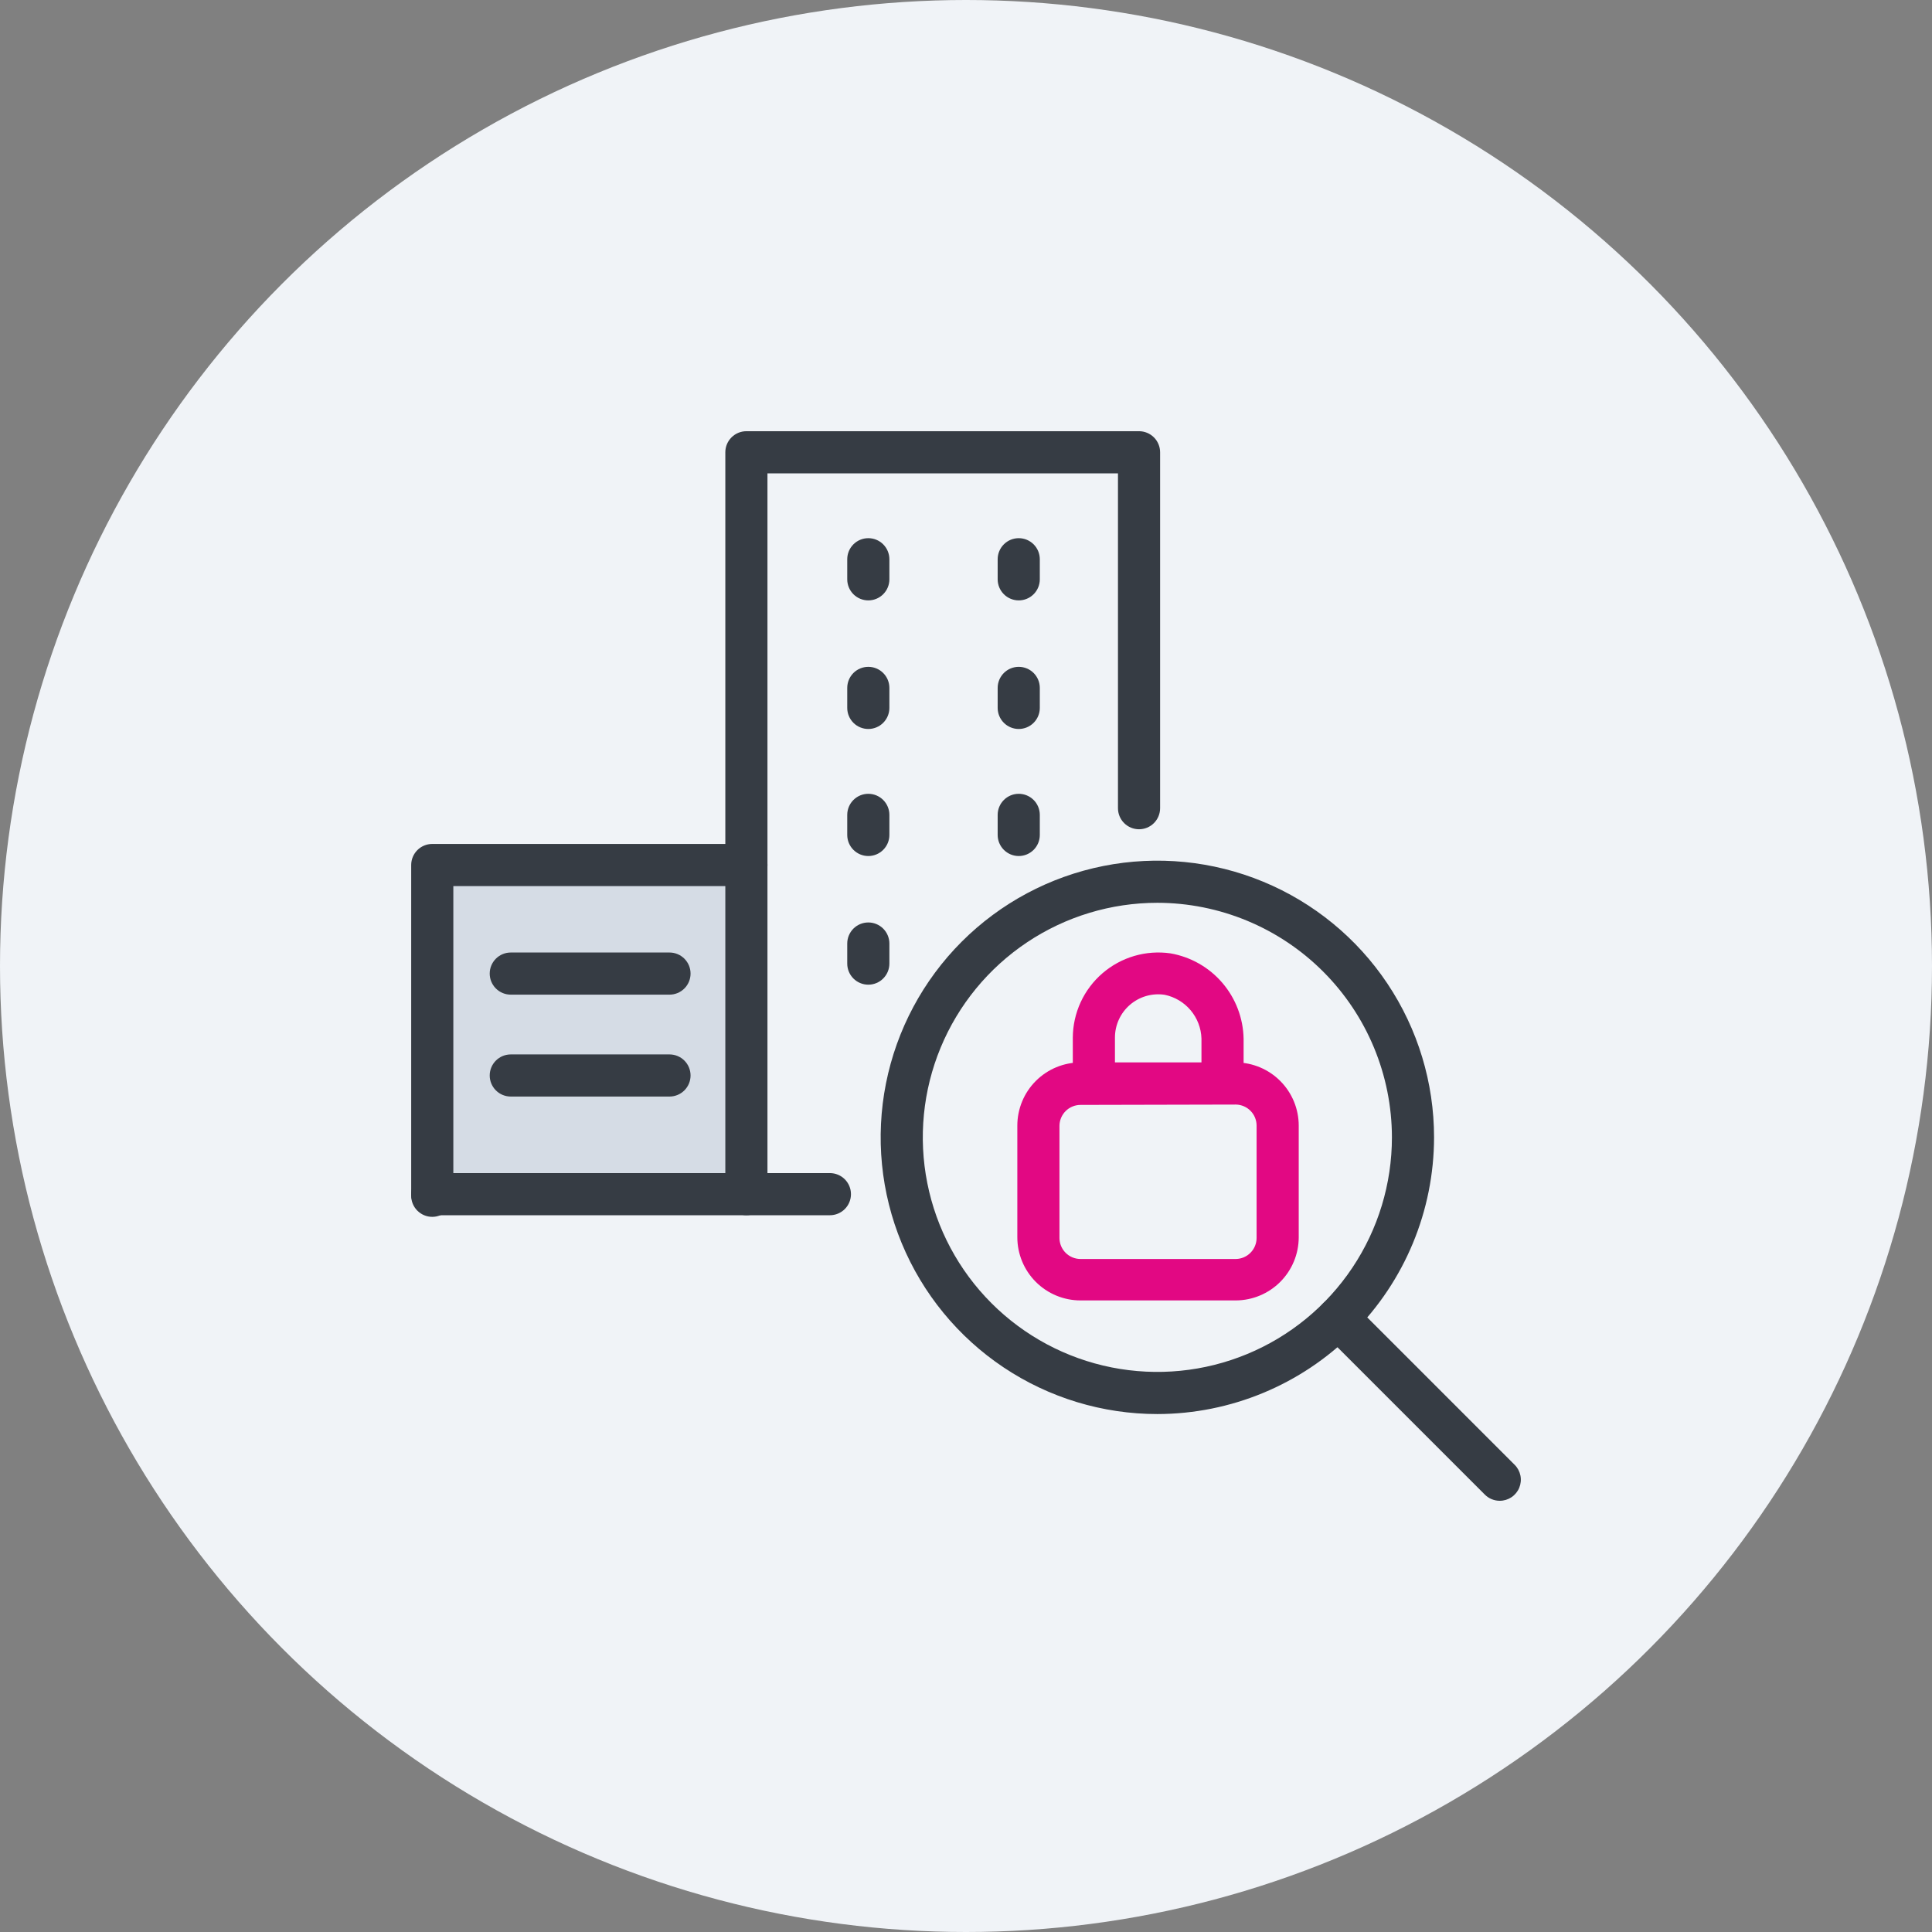
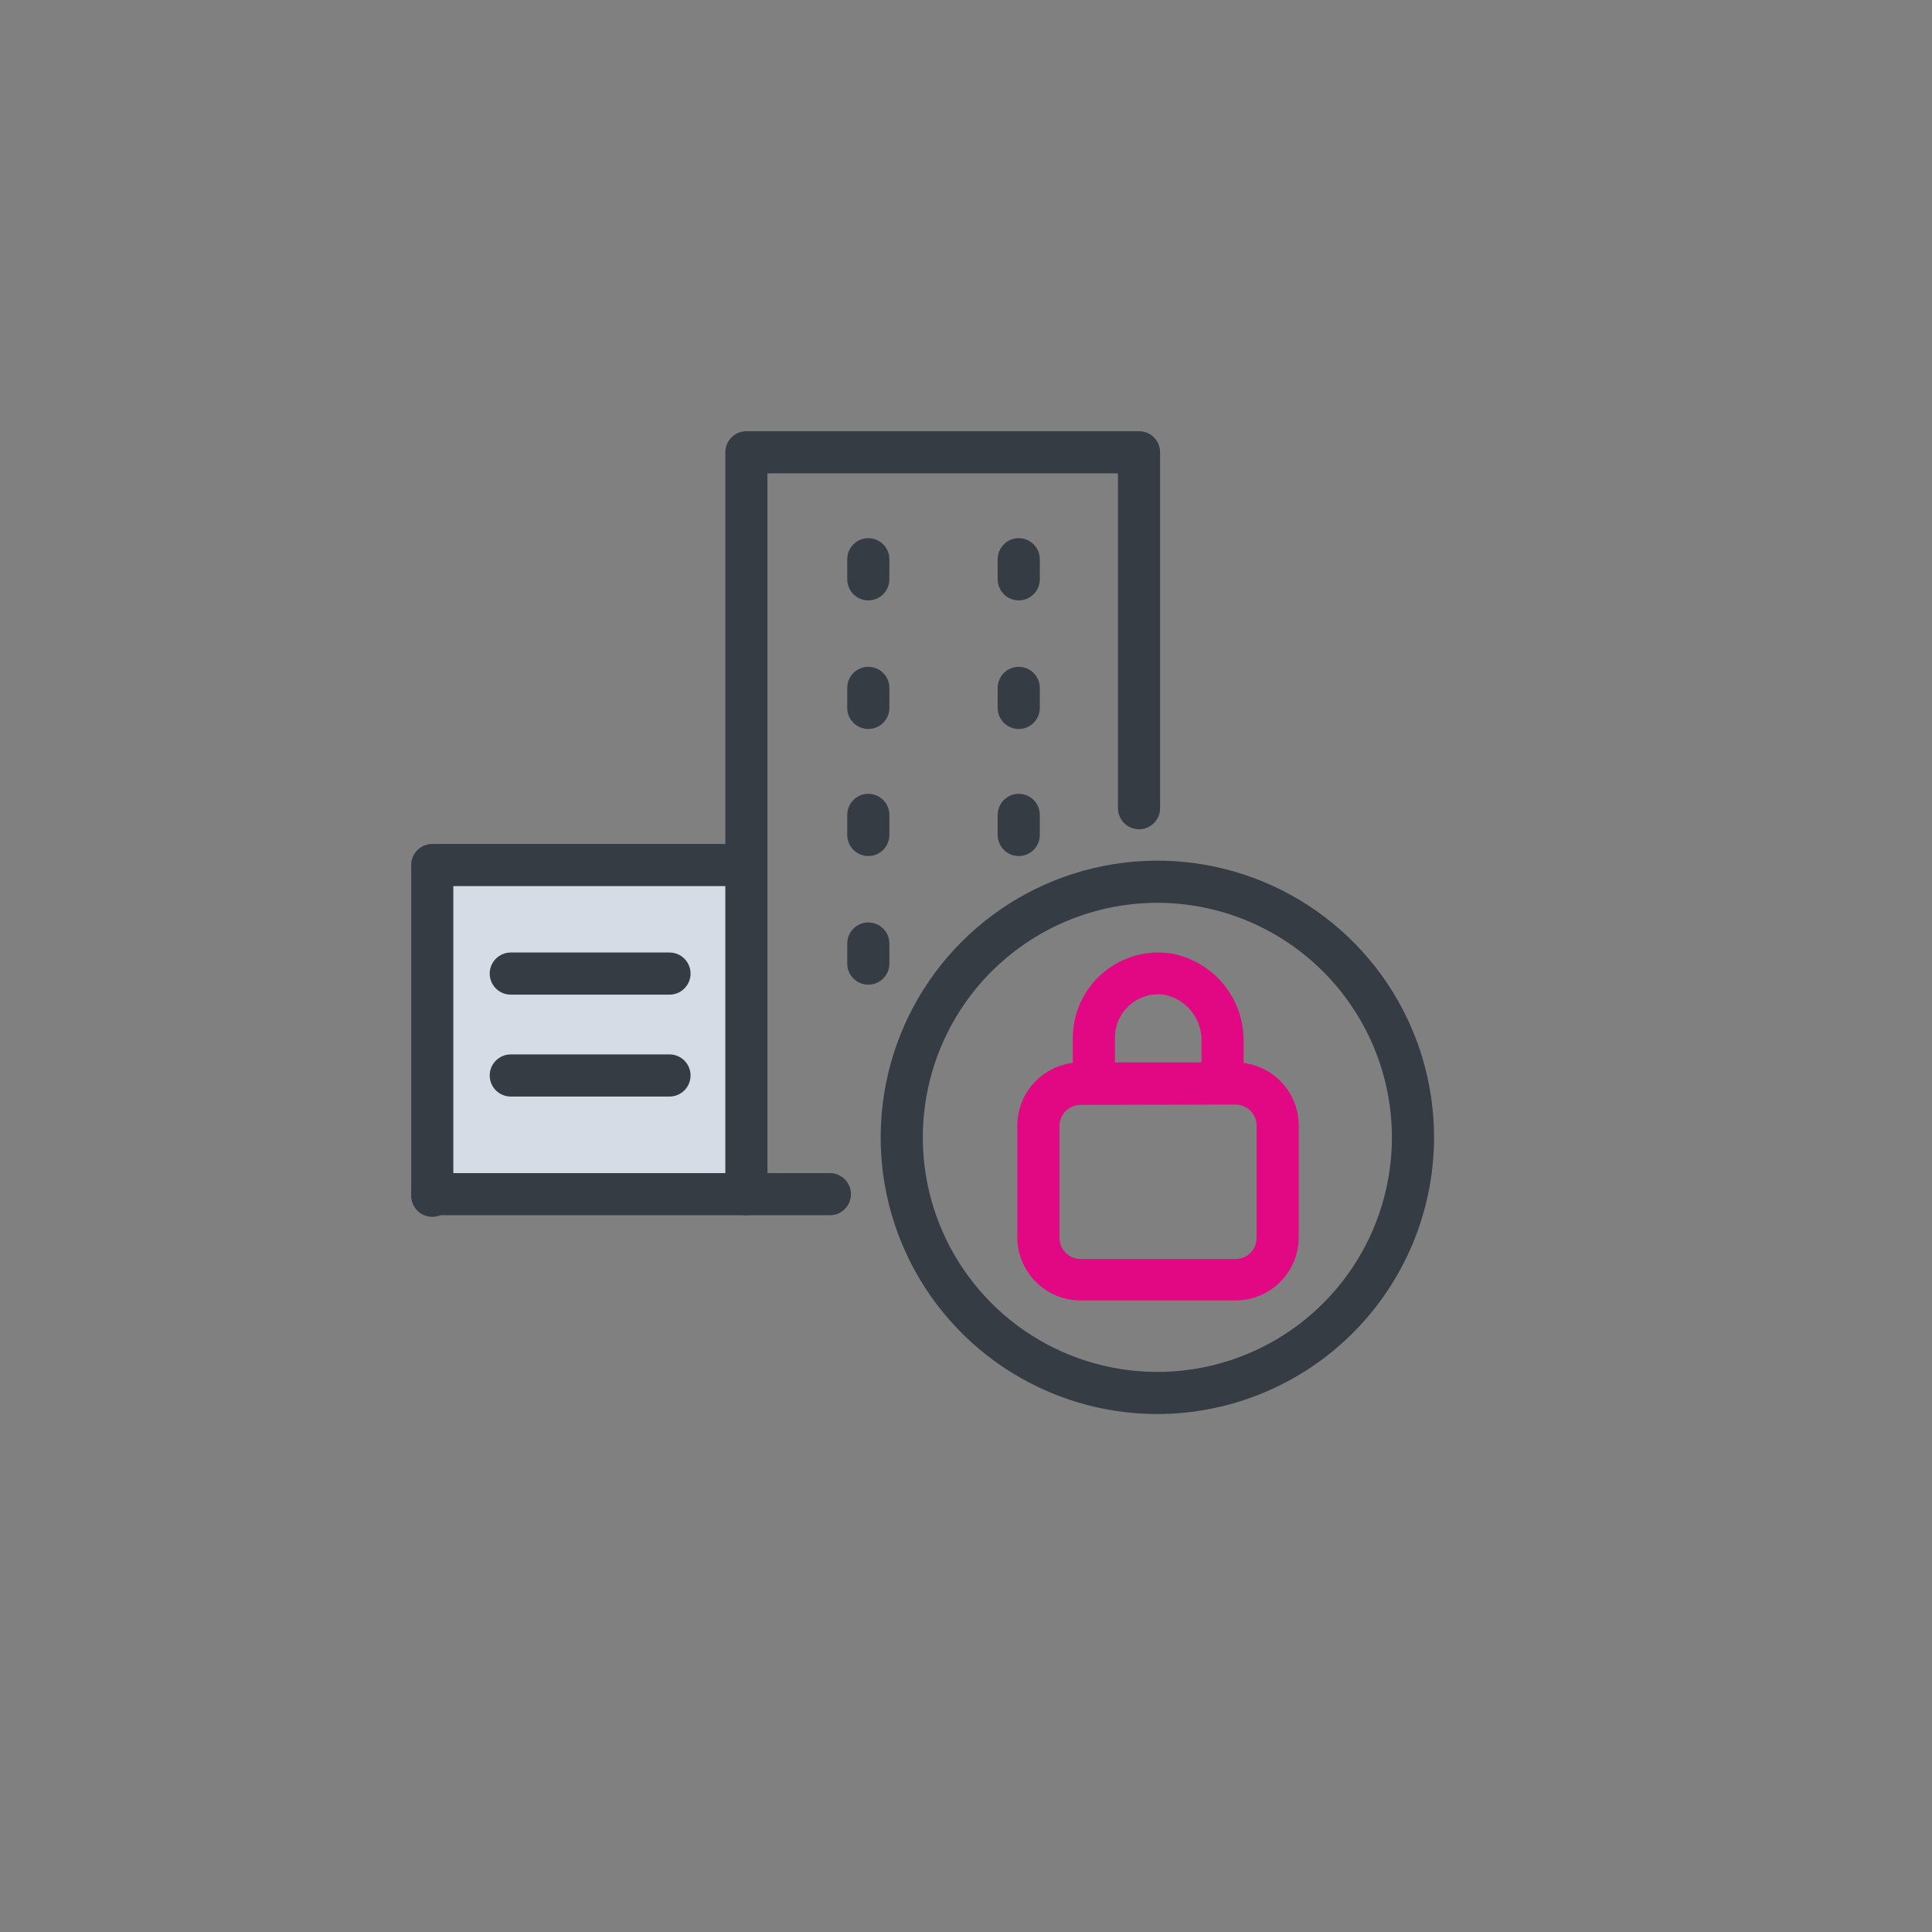
<svg xmlns="http://www.w3.org/2000/svg" width="192" height="192" viewBox="0 0 192 192" fill="none">
  <rect x="0" y="0" width="192" height="192" fill="#808080" stroke="none" />
-   <circle cx="96" cy="96" r="96" fill="#F0F3F7" />
  <path d="M74.176 85.964H42.958V118.836L74.176 118.675V85.964Z" fill="#D5DCE5" />
  <path d="M82.474 120.769H42.958C42.403 120.769 41.87 120.548 41.477 120.156C41.085 119.763 40.864 119.23 40.864 118.675C40.864 118.12 41.085 117.587 41.477 117.195C41.87 116.802 42.403 116.581 42.958 116.581H82.474C83.029 116.581 83.562 116.802 83.955 117.195C84.347 117.587 84.568 118.12 84.568 118.675C84.568 119.23 84.347 119.763 83.955 120.156C83.562 120.548 83.029 120.769 82.474 120.769Z" fill="#363C44" />
  <path d="M74.176 120.769C73.621 120.769 73.088 120.548 72.695 120.156C72.303 119.763 72.082 119.23 72.082 118.675V44.947C72.082 44.392 72.303 43.859 72.695 43.467C73.088 43.074 73.621 42.853 74.176 42.853H113.196C113.752 42.853 114.284 43.074 114.677 43.467C115.069 43.859 115.29 44.392 115.29 44.947V80.318C115.29 80.873 115.069 81.406 114.677 81.798C114.284 82.191 113.752 82.411 113.196 82.411C112.641 82.411 112.108 82.191 111.716 81.798C111.323 81.406 111.103 80.873 111.103 80.318V47.041H76.269V118.675C76.269 119.23 76.049 119.763 75.656 120.156C75.264 120.548 74.731 120.769 74.176 120.769Z" fill="#363C44" />
  <path d="M66.534 108.974H50.761C50.205 108.974 49.673 108.754 49.28 108.361C48.888 107.968 48.667 107.436 48.667 106.88C48.667 106.325 48.888 105.793 49.28 105.4C49.673 105.007 50.205 104.787 50.761 104.787H66.534C67.089 104.787 67.621 105.007 68.014 105.4C68.407 105.793 68.627 106.325 68.627 106.88C68.627 107.436 68.407 107.968 68.014 108.361C67.621 108.754 67.089 108.974 66.534 108.974Z" fill="#363C44" />
  <path d="M66.534 98.847H50.761C50.205 98.847 49.673 98.627 49.28 98.234C48.888 97.841 48.667 97.309 48.667 96.754C48.667 96.198 48.888 95.666 49.28 95.273C49.673 94.88 50.205 94.66 50.761 94.66H66.534C67.089 94.66 67.621 94.88 68.014 95.273C68.407 95.666 68.627 96.198 68.627 96.754C68.627 97.309 68.407 97.841 68.014 98.234C67.621 98.627 67.089 98.847 66.534 98.847Z" fill="#363C44" />
  <path d="M42.958 120.929C42.403 120.929 41.87 120.709 41.477 120.316C41.085 119.924 40.864 119.391 40.864 118.836V85.964C40.864 85.409 41.085 84.876 41.477 84.483C41.87 84.091 42.403 83.87 42.958 83.87H74.176C74.731 83.87 75.264 84.091 75.656 84.483C76.049 84.876 76.27 85.409 76.27 85.964C76.27 86.519 76.049 87.052 75.656 87.444C75.264 87.837 74.731 88.058 74.176 88.058H45.052V118.836C45.052 119.391 44.831 119.924 44.438 120.316C44.046 120.709 43.513 120.929 42.958 120.929Z" fill="#363C44" />
-   <path d="M149.041 149.146C148.485 149.146 147.953 148.925 147.561 148.532L131.509 132.48C131.314 132.286 131.16 132.055 131.054 131.801C130.948 131.547 130.894 131.275 130.894 130.999C130.893 130.444 131.113 129.911 131.505 129.517C131.898 129.124 132.43 128.903 132.986 128.902C133.542 128.901 134.075 129.122 134.468 129.514L150.52 145.566C150.815 145.858 151.016 146.232 151.098 146.639C151.18 147.046 151.139 147.468 150.981 147.852C150.822 148.236 150.553 148.564 150.208 148.794C149.862 149.025 149.456 149.147 149.041 149.146V149.146Z" fill="#363C44" />
  <path d="M115.017 140.527C109.579 140.527 104.262 138.914 99.74 135.893C95.218 132.871 91.694 128.577 89.613 123.552C87.531 118.528 86.987 112.999 88.048 107.665C89.109 102.331 91.728 97.431 95.573 93.585C99.419 89.74 104.319 87.121 109.653 86.06C114.987 84.999 120.516 85.543 125.54 87.624C130.565 89.706 134.86 93.23 137.881 97.752C140.903 102.274 142.515 107.591 142.515 113.029C142.506 120.319 139.606 127.308 134.451 132.463C129.296 137.618 122.308 140.518 115.017 140.527V140.527ZM115.017 89.719C110.407 89.719 105.9 91.086 102.067 93.647C98.234 96.209 95.246 99.849 93.481 104.109C91.717 108.368 91.255 113.055 92.155 117.577C93.054 122.099 95.275 126.252 98.534 129.512C101.795 132.772 105.948 134.992 110.47 135.892C114.992 136.791 119.679 136.33 123.938 134.565C128.197 132.801 131.838 129.813 134.399 125.98C136.961 122.146 138.328 117.64 138.328 113.029C138.32 106.849 135.862 100.924 131.492 96.554C127.122 92.184 121.198 89.726 115.017 89.719V89.719Z" fill="#363C44" />
  <path d="M122.827 129.235H107.382C105.716 129.235 104.118 128.573 102.94 127.395C101.762 126.217 101.101 124.619 101.101 122.953V111.864C101.101 110.198 101.762 108.6 102.94 107.422C104.118 106.244 105.716 105.582 107.382 105.582H122.827C124.485 105.593 126.072 106.26 127.241 107.437C128.41 108.614 129.066 110.205 129.066 111.864V122.988C129.057 124.641 128.397 126.223 127.229 127.393C126.061 128.562 124.479 129.224 122.827 129.235ZM107.382 109.805C106.827 109.805 106.294 110.025 105.901 110.418C105.509 110.811 105.288 111.343 105.288 111.898V123.023C105.288 123.579 105.509 124.111 105.901 124.504C106.294 124.896 106.827 125.117 107.382 125.117H122.827C123.375 125.106 123.897 124.881 124.28 124.489C124.664 124.098 124.879 123.571 124.879 123.023V111.864C124.879 111.315 124.664 110.789 124.28 110.398C123.897 110.006 123.375 109.781 122.827 109.77L107.382 109.805Z" fill="#E20883" />
  <path d="M121.494 109.728C120.939 109.728 120.406 109.507 120.013 109.115C119.621 108.722 119.4 108.189 119.4 107.634V103.202C119.366 102.173 118.987 101.185 118.324 100.398C117.661 99.611 116.751 99.069 115.743 98.861C115.131 98.769 114.505 98.81 113.91 98.981C113.315 99.153 112.764 99.451 112.295 99.855C111.825 100.26 111.449 100.761 111.191 101.324C110.934 101.887 110.801 102.499 110.802 103.119V107.634C110.802 108.189 110.581 108.722 110.189 109.115C109.796 109.507 109.263 109.728 108.708 109.728C108.153 109.728 107.62 109.507 107.228 109.115C106.835 108.722 106.614 108.189 106.614 107.634V103.119C106.62 101.904 106.886 100.704 107.394 99.6C107.903 98.497 108.642 97.515 109.562 96.722C110.482 95.928 111.562 95.341 112.728 94.999C113.894 94.658 115.12 94.571 116.322 94.744C118.331 95.094 120.155 96.132 121.48 97.681C122.806 99.23 123.551 101.192 123.588 103.23V107.662C123.58 108.213 123.356 108.738 122.965 109.125C122.573 109.511 122.044 109.728 121.494 109.728V109.728Z" fill="#E20883" />
  <path d="M86.292 59.666C85.737 59.666 85.204 59.446 84.811 59.053C84.419 58.661 84.198 58.128 84.198 57.573V55.577C84.198 55.021 84.419 54.489 84.811 54.096C85.204 53.703 85.737 53.483 86.292 53.483C86.847 53.483 87.38 53.703 87.772 54.096C88.165 54.489 88.386 55.021 88.386 55.577V57.573C88.386 58.128 88.165 58.661 87.772 59.053C87.38 59.446 86.847 59.666 86.292 59.666Z" fill="#363C44" />
  <path d="M101.241 59.666C100.686 59.666 100.153 59.446 99.761 59.053C99.368 58.661 99.147 58.128 99.147 57.573V55.577C99.147 55.021 99.368 54.489 99.761 54.096C100.153 53.703 100.686 53.483 101.241 53.483C101.797 53.483 102.329 53.703 102.722 54.096C103.114 54.489 103.335 55.021 103.335 55.577V57.573C103.335 58.128 103.114 58.661 102.722 59.053C102.329 59.446 101.797 59.666 101.241 59.666V59.666Z" fill="#363C44" />
  <path d="M86.292 72.445C85.737 72.445 85.204 72.225 84.811 71.832C84.419 71.439 84.198 70.907 84.198 70.352V68.362C84.198 67.807 84.419 67.275 84.811 66.882C85.204 66.489 85.737 66.269 86.292 66.269C86.847 66.269 87.38 66.489 87.772 66.882C88.165 67.275 88.386 67.807 88.386 68.362V70.352C88.386 70.907 88.165 71.439 87.772 71.832C87.38 72.225 86.847 72.445 86.292 72.445Z" fill="#363C44" />
  <path d="M101.241 72.445C100.686 72.445 100.153 72.225 99.761 71.832C99.368 71.439 99.147 70.907 99.147 70.352V68.362C99.147 67.807 99.368 67.275 99.761 66.882C100.153 66.489 100.686 66.269 101.241 66.269C101.797 66.269 102.329 66.489 102.722 66.882C103.114 67.275 103.335 67.807 103.335 68.362V70.352C103.335 70.907 103.114 71.439 102.722 71.832C102.329 72.225 101.797 72.445 101.241 72.445V72.445Z" fill="#363C44" />
  <path d="M86.292 85.071C85.737 85.071 85.204 84.85 84.811 84.457C84.419 84.065 84.198 83.532 84.198 82.977V80.981C84.198 80.426 84.419 79.893 84.811 79.501C85.204 79.108 85.737 78.887 86.292 78.887C86.847 78.887 87.38 79.108 87.772 79.501C88.165 79.893 88.386 80.426 88.386 80.981V82.977C88.386 83.532 88.165 84.065 87.772 84.457C87.38 84.85 86.847 85.071 86.292 85.071Z" fill="#363C44" />
  <path d="M101.241 85.071C100.686 85.071 100.153 84.85 99.761 84.457C99.368 84.065 99.147 83.532 99.147 82.977V80.981C99.147 80.426 99.368 79.893 99.761 79.501C100.153 79.108 100.686 78.887 101.241 78.887C101.797 78.887 102.329 79.108 102.722 79.501C103.114 79.893 103.335 80.426 103.335 80.981V82.977C103.335 83.532 103.114 84.065 102.722 84.457C102.329 84.85 101.797 85.071 101.241 85.071V85.071Z" fill="#363C44" />
  <path d="M86.292 97.856C85.737 97.856 85.204 97.636 84.811 97.243C84.419 96.85 84.198 96.318 84.198 95.763V93.767C84.198 93.211 84.419 92.679 84.811 92.286C85.204 91.893 85.737 91.673 86.292 91.673C86.847 91.673 87.38 91.893 87.772 92.286C88.165 92.679 88.386 93.211 88.386 93.767V95.763C88.386 96.318 88.165 96.85 87.772 97.243C87.38 97.636 86.847 97.856 86.292 97.856Z" fill="#363C44" />
</svg>